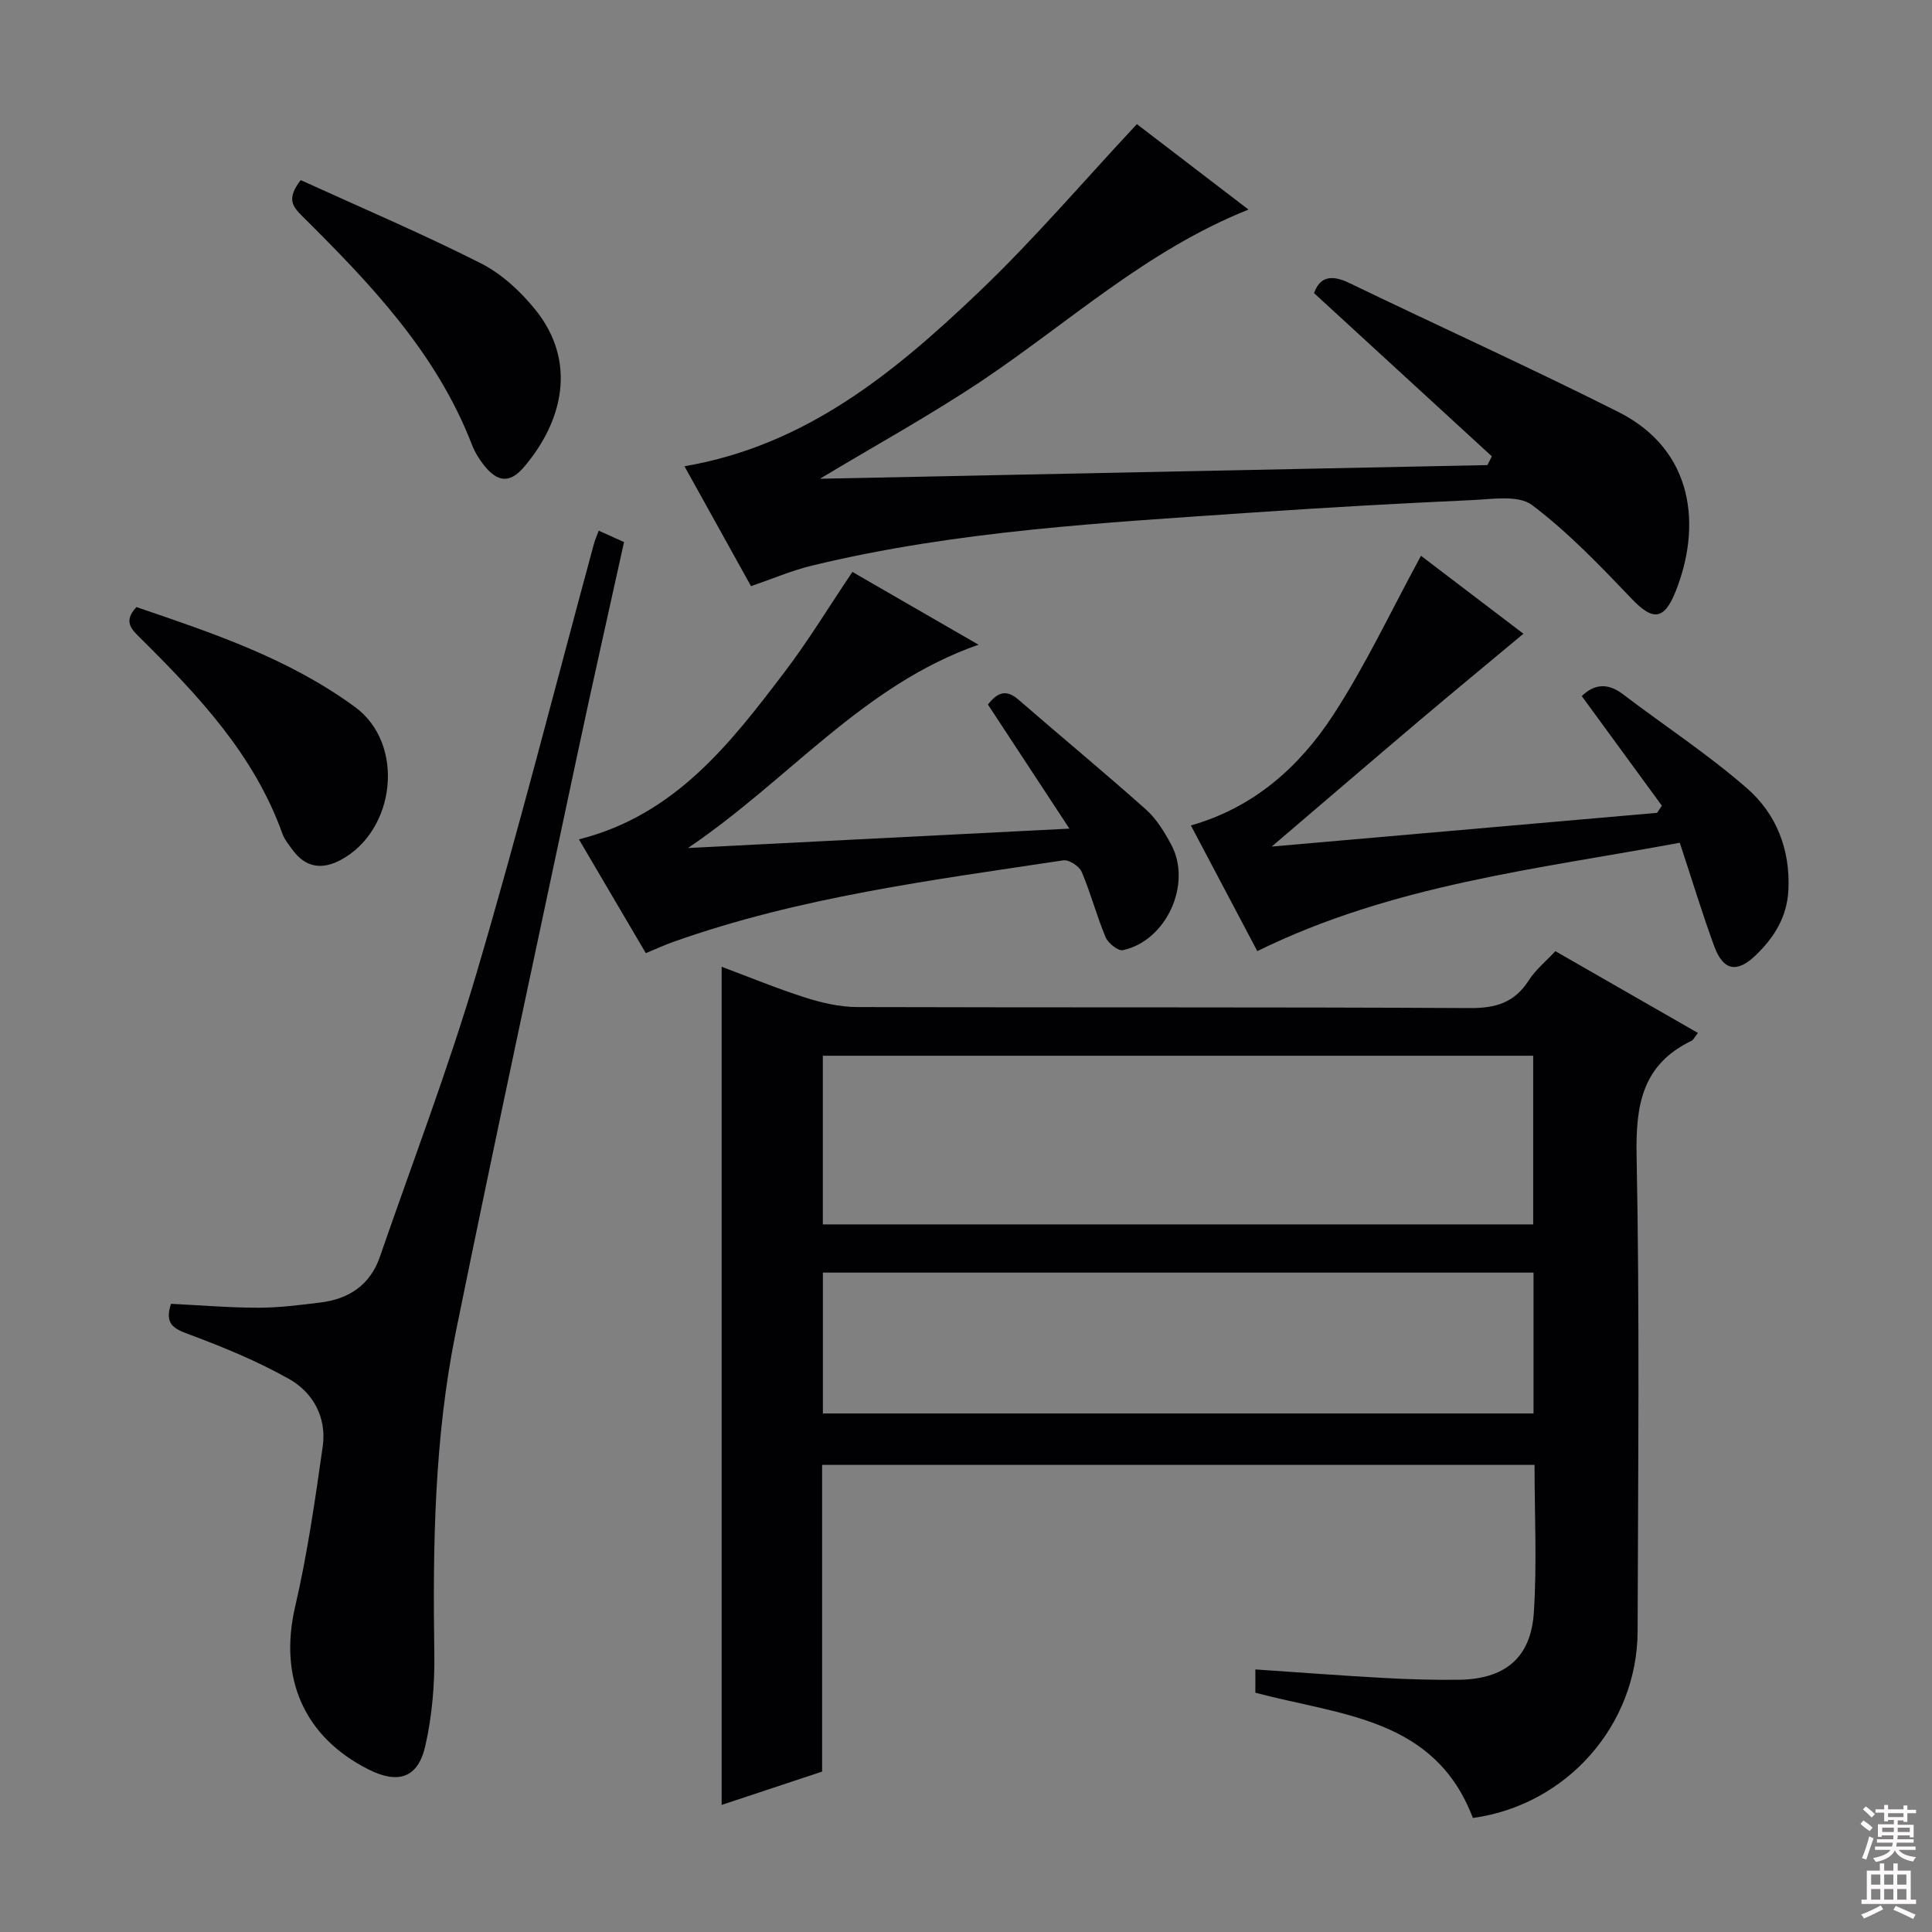
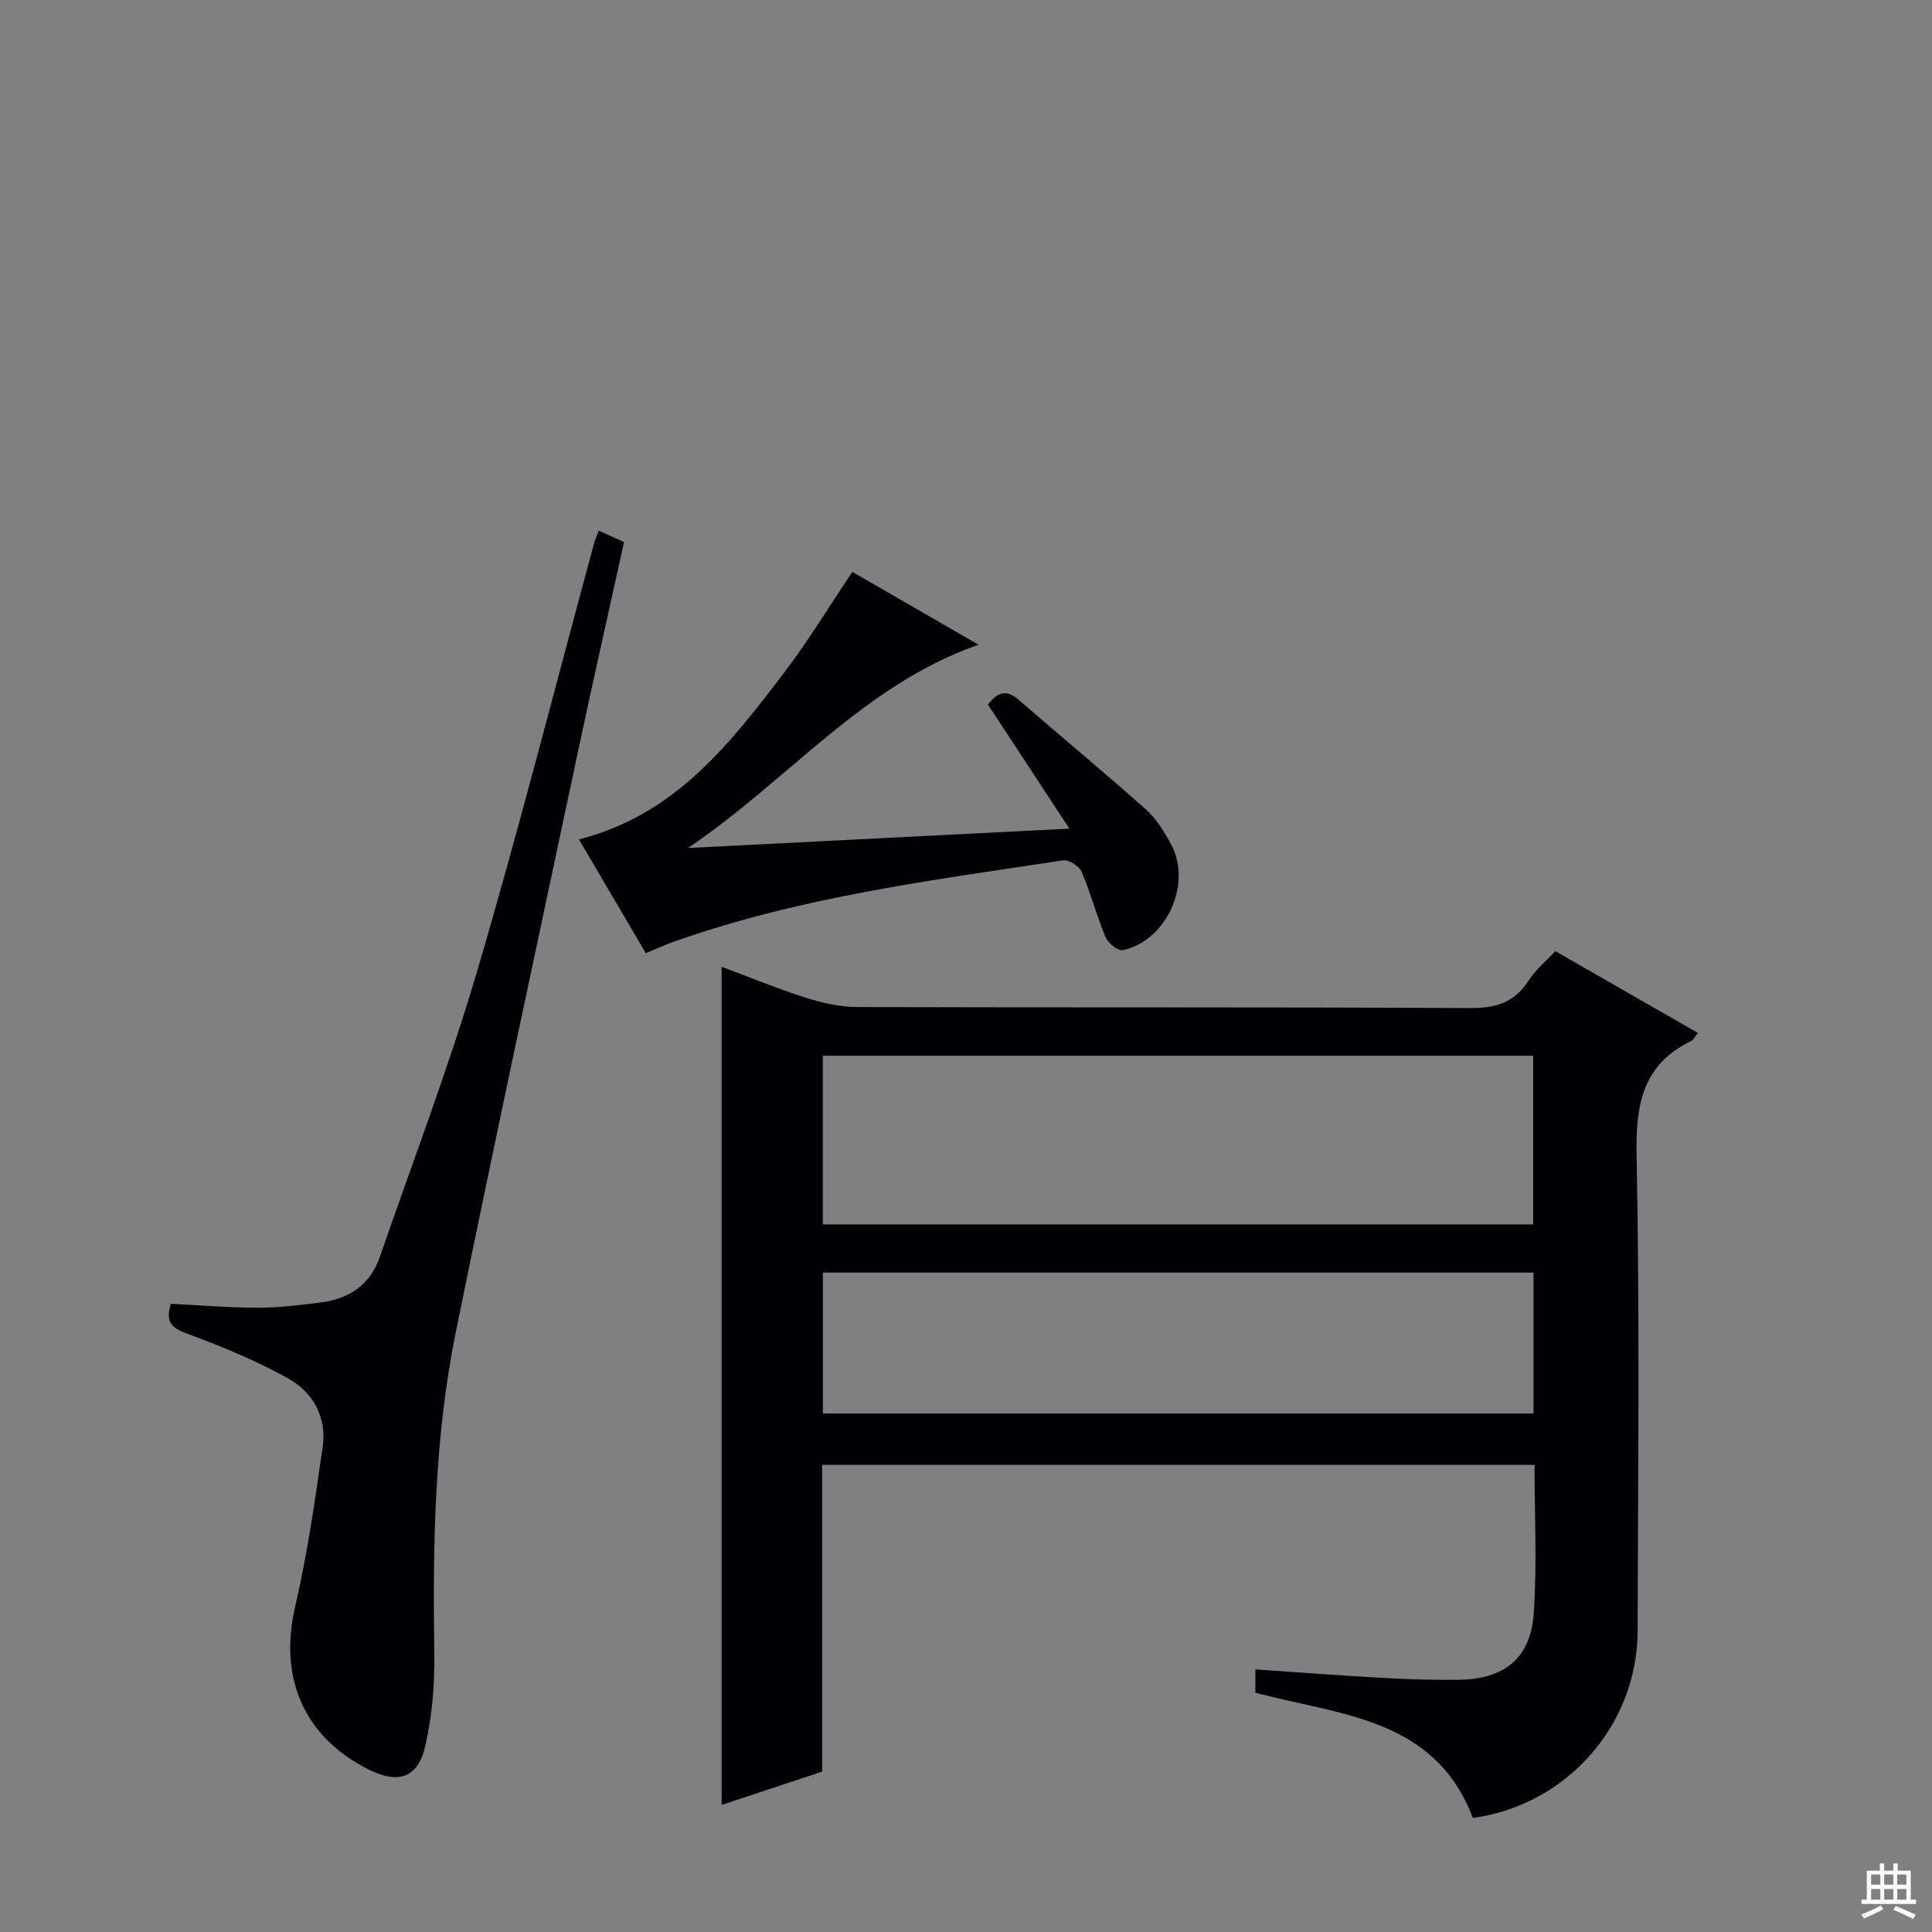
<svg xmlns="http://www.w3.org/2000/svg" enable-background="new 0 0 400 400" viewBox="0 0 400 400">
  <rect x="0" y="0" width="400" height="400" fill="#808080" stroke="none" />
  <g fill="#010103">
    <path d="m259.91 350.46c0-1.42 0-2.83 0-4.82 9.05.61 17.79 1.28 26.54 1.76 5.15.29 10.32.43 15.47.38 9.56-.09 15.01-4.45 15.64-13.86.67-10.08.15-20.23.15-30.64-49.26 0-98.15 0-147.5 0v63.51c-7.13 2.37-13.89 4.61-20.8 6.9 0-57.97 0-115.49 0-173.53 5.68 2.12 11.43 4.5 17.33 6.38 3.42 1.09 7.09 1.94 10.66 1.96 42.32.13 84.64-.02 126.96.21 5.36.03 9.23-1.15 12.15-5.73 1.39-2.18 3.51-3.9 5.51-6.05 9.91 5.68 19.64 11.27 29.52 16.93-.72.9-.94 1.44-1.34 1.63-10.17 4.9-11.57 13.25-11.36 23.74.65 32.81.3 65.64.21 98.46-.05 19.55-14.76 36.06-34.11 38.7-7.88-20.76-27.34-21.22-45.03-25.93zm-89.55-96.96h147.07c0-11.87 0-23.41 0-34.92-49.29 0-98.18 0-147.07 0zm147.14 39.14c0-9.84 0-19.4 0-29.16-49.19 0-98.06 0-147.13 0v29.16z" />
-     <path d="m169.76 99.12c45.88-.94 92.04-1.88 138.19-2.83.31-.6.62-1.2.92-1.81-12.19-11.19-24.37-22.37-36.81-33.79 1.19-3.39 3.58-3.9 7.34-2.08 18.53 8.95 37.3 17.44 55.68 26.69 15.86 7.98 17.16 23.9 11.82 37.2-2.4 5.98-4.75 6-9.05 1.5-6.53-6.84-13.15-13.77-20.66-19.44-2.81-2.12-8.23-1.21-12.43-1.02-15.11.69-30.21 1.53-45.3 2.57-30.65 2.11-61.37 3.73-91.38 11-4.15 1.01-8.13 2.72-12.59 4.25-4.52-8.15-9.09-16.37-13.78-24.83 25.17-4.29 43.5-19.46 60.77-35.9 11.52-10.96 21.88-23.15 32.9-34.93 7.03 5.38 14.8 11.32 23.11 17.69-21.04 8.4-37.13 23.32-55.1 35.37-10.84 7.25-22.32 13.55-33.63 20.36z" />
    <path d="m35.4 269.94c6.15.3 12.1.81 18.05.81 4.3 0 8.62-.55 12.9-1.08 5.9-.73 10.29-3.63 12.3-9.46 6.76-19.59 14.19-38.99 20.05-58.85 8.68-29.41 16.23-59.14 24.26-88.74.21-.78.55-1.53 1-2.75 1.75.79 3.32 1.49 5.24 2.36-3.24 14.71-6.53 29.22-9.62 43.77-8.47 39.89-17.07 79.76-25.2 119.72-4.46 21.93-4.79 44.24-4.46 66.57.1 6.4-.45 12.97-1.87 19.2-1.51 6.64-5.62 7.93-11.72 4.87-13.47-6.76-18.63-19.03-15.23-33.69 2.54-10.93 4.14-22.1 5.72-33.23.84-5.95-1.98-11.13-6.99-13.95-6.58-3.7-13.66-6.61-20.76-9.25-3.15-1.16-5.03-2.13-3.67-6.3z" />
-     <path d="m347.78 174.48c-29.37 5.45-59.44 8.66-87.47 22.44-4.37-8.26-8.91-16.85-13.75-26.02 13-3.69 22.43-12.11 29.39-22.75 6.75-10.33 12.02-21.63 18.25-33.08 6.73 5.12 14.42 10.97 21.21 16.14-7.28 6.07-14.47 12-21.59 18.02-10 8.47-19.94 17.01-30.52 26.04 26.66-2.33 53.22-4.66 79.78-6.98.33-.49.66-.99.99-1.48-5.51-7.54-11.01-15.08-16.58-22.69 2.44-2.4 5.24-2.88 8.49-.41 8.58 6.52 17.66 12.46 25.75 19.53 6.03 5.27 8.95 12.64 8.54 21.02-.27 5.54-2.91 9.79-6.72 13.47-3.89 3.76-6.74 3.29-8.61-1.75-2.52-6.85-4.62-13.82-7.16-21.5z" />
    <path d="m133.71 197.34c-4.65-7.92-9.17-15.6-13.85-23.56 19.93-5.03 31.34-19.86 42.62-34.7 4.91-6.47 9.14-13.45 14-20.67 8.53 4.92 17.08 9.86 26.11 15.07-23.97 8.38-39.24 27.97-60.15 42.09 27.07-1.37 52.59-2.67 78.97-4.01-5.84-8.9-11.36-17.3-16.87-25.69 1.9-2.43 3.7-3.29 6.29-1.04 8.78 7.62 17.74 15.03 26.42 22.76 2.18 1.94 3.81 4.64 5.22 7.25 4.4 8.13-.96 19.95-9.99 21.88-1 .21-3.06-1.45-3.58-2.68-1.85-4.42-3.07-9.12-4.95-13.53-.5-1.17-2.63-2.56-3.78-2.39-27.22 4.11-54.58 7.59-80.72 16.87-1.71.6-3.36 1.36-5.74 2.35z" />
-     <path d="m62.26 37.29c12.32 5.62 24.98 11.01 37.23 17.19 4.31 2.17 8.23 5.79 11.3 9.58 8.77 10.81 5.75 23.22-2.34 32.67-2.91 3.4-5.46 3.11-8.24-.39-1.02-1.29-1.92-2.76-2.51-4.29-7.34-19.01-21.02-33.31-35.1-47.28-2.06-2.05-3.32-3.62-.34-7.48z" />
-     <path d="m28.25 125.69c15.69 5.35 31.48 10.6 45.24 20.68 10.44 7.64 8.45 25.5-2.88 31.64-3.9 2.11-7.35 1.66-10.06-2.08-.78-1.07-1.67-2.15-2.1-3.37-5.85-16.31-17.35-28.51-29.31-40.37-1.84-1.83-3.74-3.49-.89-6.5z" />
  </g>
-   <path d="m385.2 377.6.6-.7c.6.4 1.3.9 1.9 1.5l-.6.7c-.8-.5-1.4-1-1.9-1.5zm.3 7.1c.6-1.4 1.1-2.9 1.5-4.5.3.1.6.3.9.4-.5 1.4-1 2.9-1.5 4.4zm.2-10.1.6-.6c.7.5 1.3 1.1 1.9 1.6l-.7.7c-.6-.6-1.2-1.2-1.8-1.7zm8.4-.8h.8v.9h1.8v.7h-1.8v1.8h-.8v-.3h-1.2v.9h3.3v2.6h-.8v-.4h-2.5c0 .3 0 .6-.1.8h3.4v.7h-3.5c0 .3-.1.6-.1.8h4v.7h-3.5c.7.9 1.9 1.3 3.6 1.5-.2.2-.4.5-.6.9-1.9-.3-3.2-1.1-3.8-2.3-.5 1.1-1.8 2-3.9 2.4-.2-.3-.4-.5-.6-.8 1.9-.4 3.1-.9 3.6-1.7h-3.2v-.7h3.5c.1-.2.1-.5.2-.8h-3.3v-.7h3.4c0-.2 0-.5 0-.8h-2.4v.3h-.8v-2.6h3.3v-.9h-1.2v.3h-.8v-1.8h-1.8v-.7h1.8v-.9h.8v.9h3.2zm-4.4 5.5h2.4c0-.3 0-.6 0-.9h-2.4zm1.2-3.1h3.2v-.8h-3.2zm4.4 2.2h-2.4v.9h2.5v-.9z" fill="#fcfafa" />
  <path d="m389.2 385.8h.9v1.5h1.9v-1.5h.9v1.5h2.7v6h1.1v.9h-11.3v-.9h1.1v-6h2.7zm.2 8.7.5.8c-1.2.6-2.5 1.3-4 1.9-.2-.3-.3-.6-.6-.8 1.6-.6 3-1.3 4.1-1.9zm-2-4.3h1.9v-2.1h-1.9zm0 3.1h1.9v-2.2h-1.9zm2.7-3.1h1.9v-2.1h-1.9zm0 3.1h1.9v-2.2h-1.9zm2.4 1.3c1.4.6 2.7 1.2 4.1 1.8l-.5.9c-1.5-.7-2.8-1.4-4.1-1.9zm2.2-6.5h-1.9v2.1h1.9zm-1.9 5.2h1.9v-2.2h-1.9z" fill="#fcfafa" />
</svg>